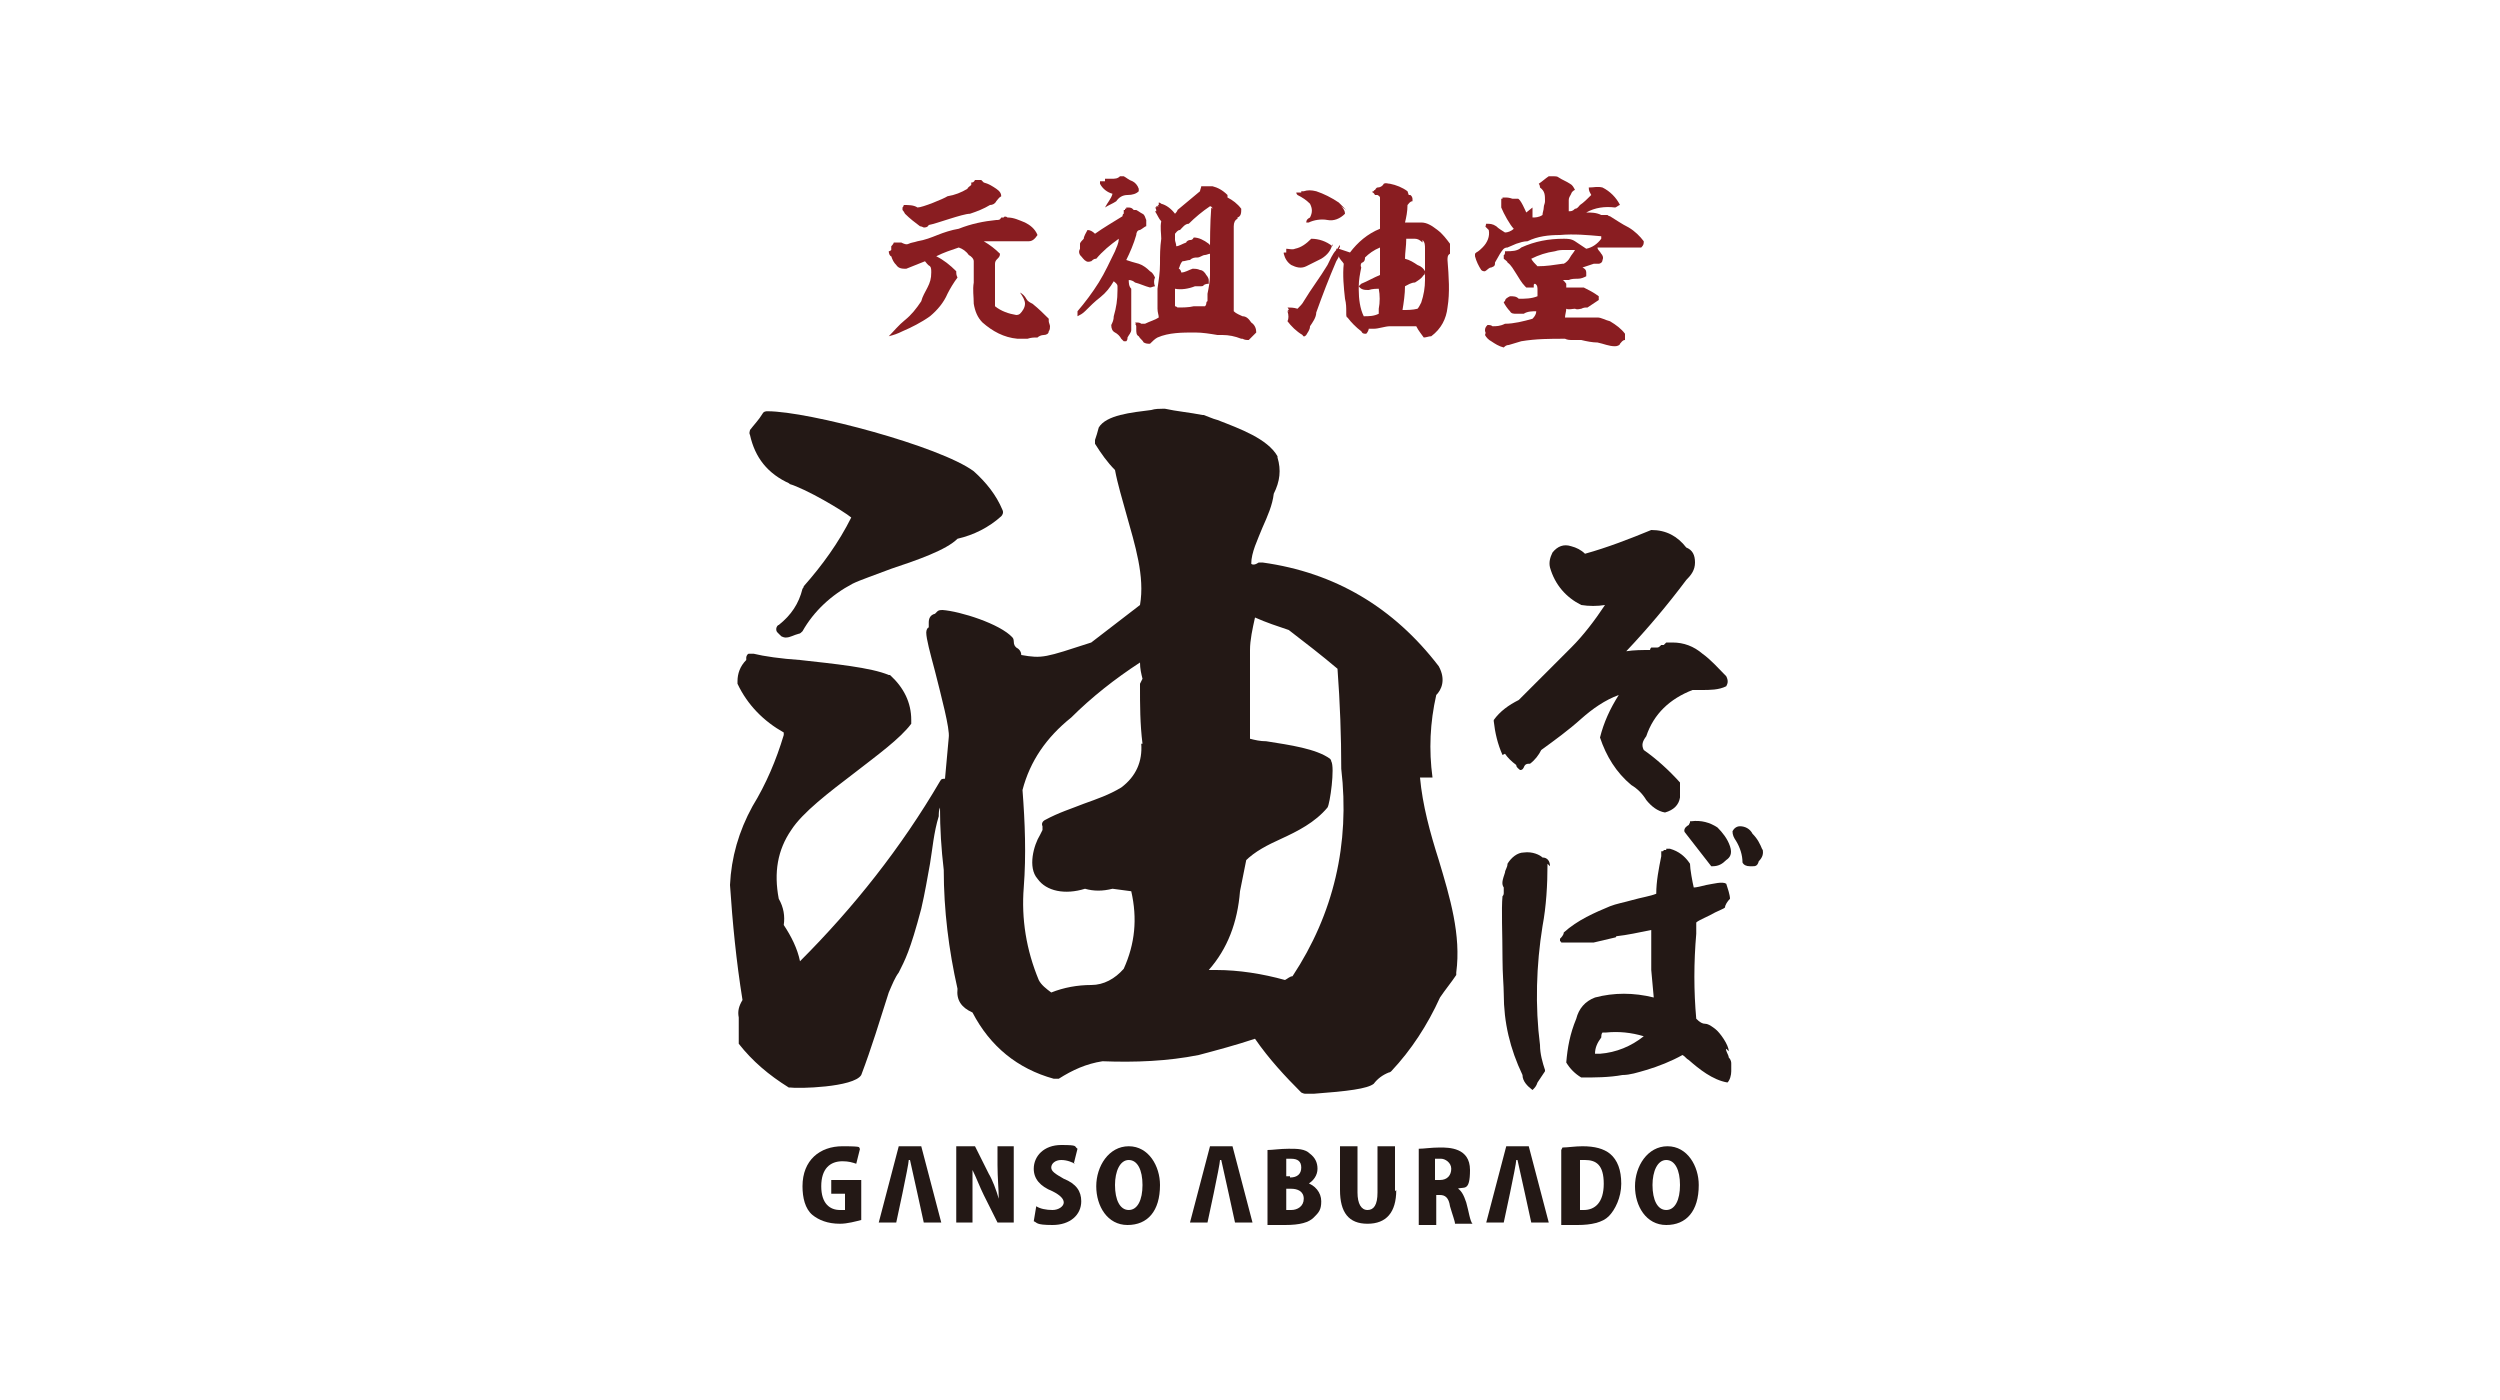
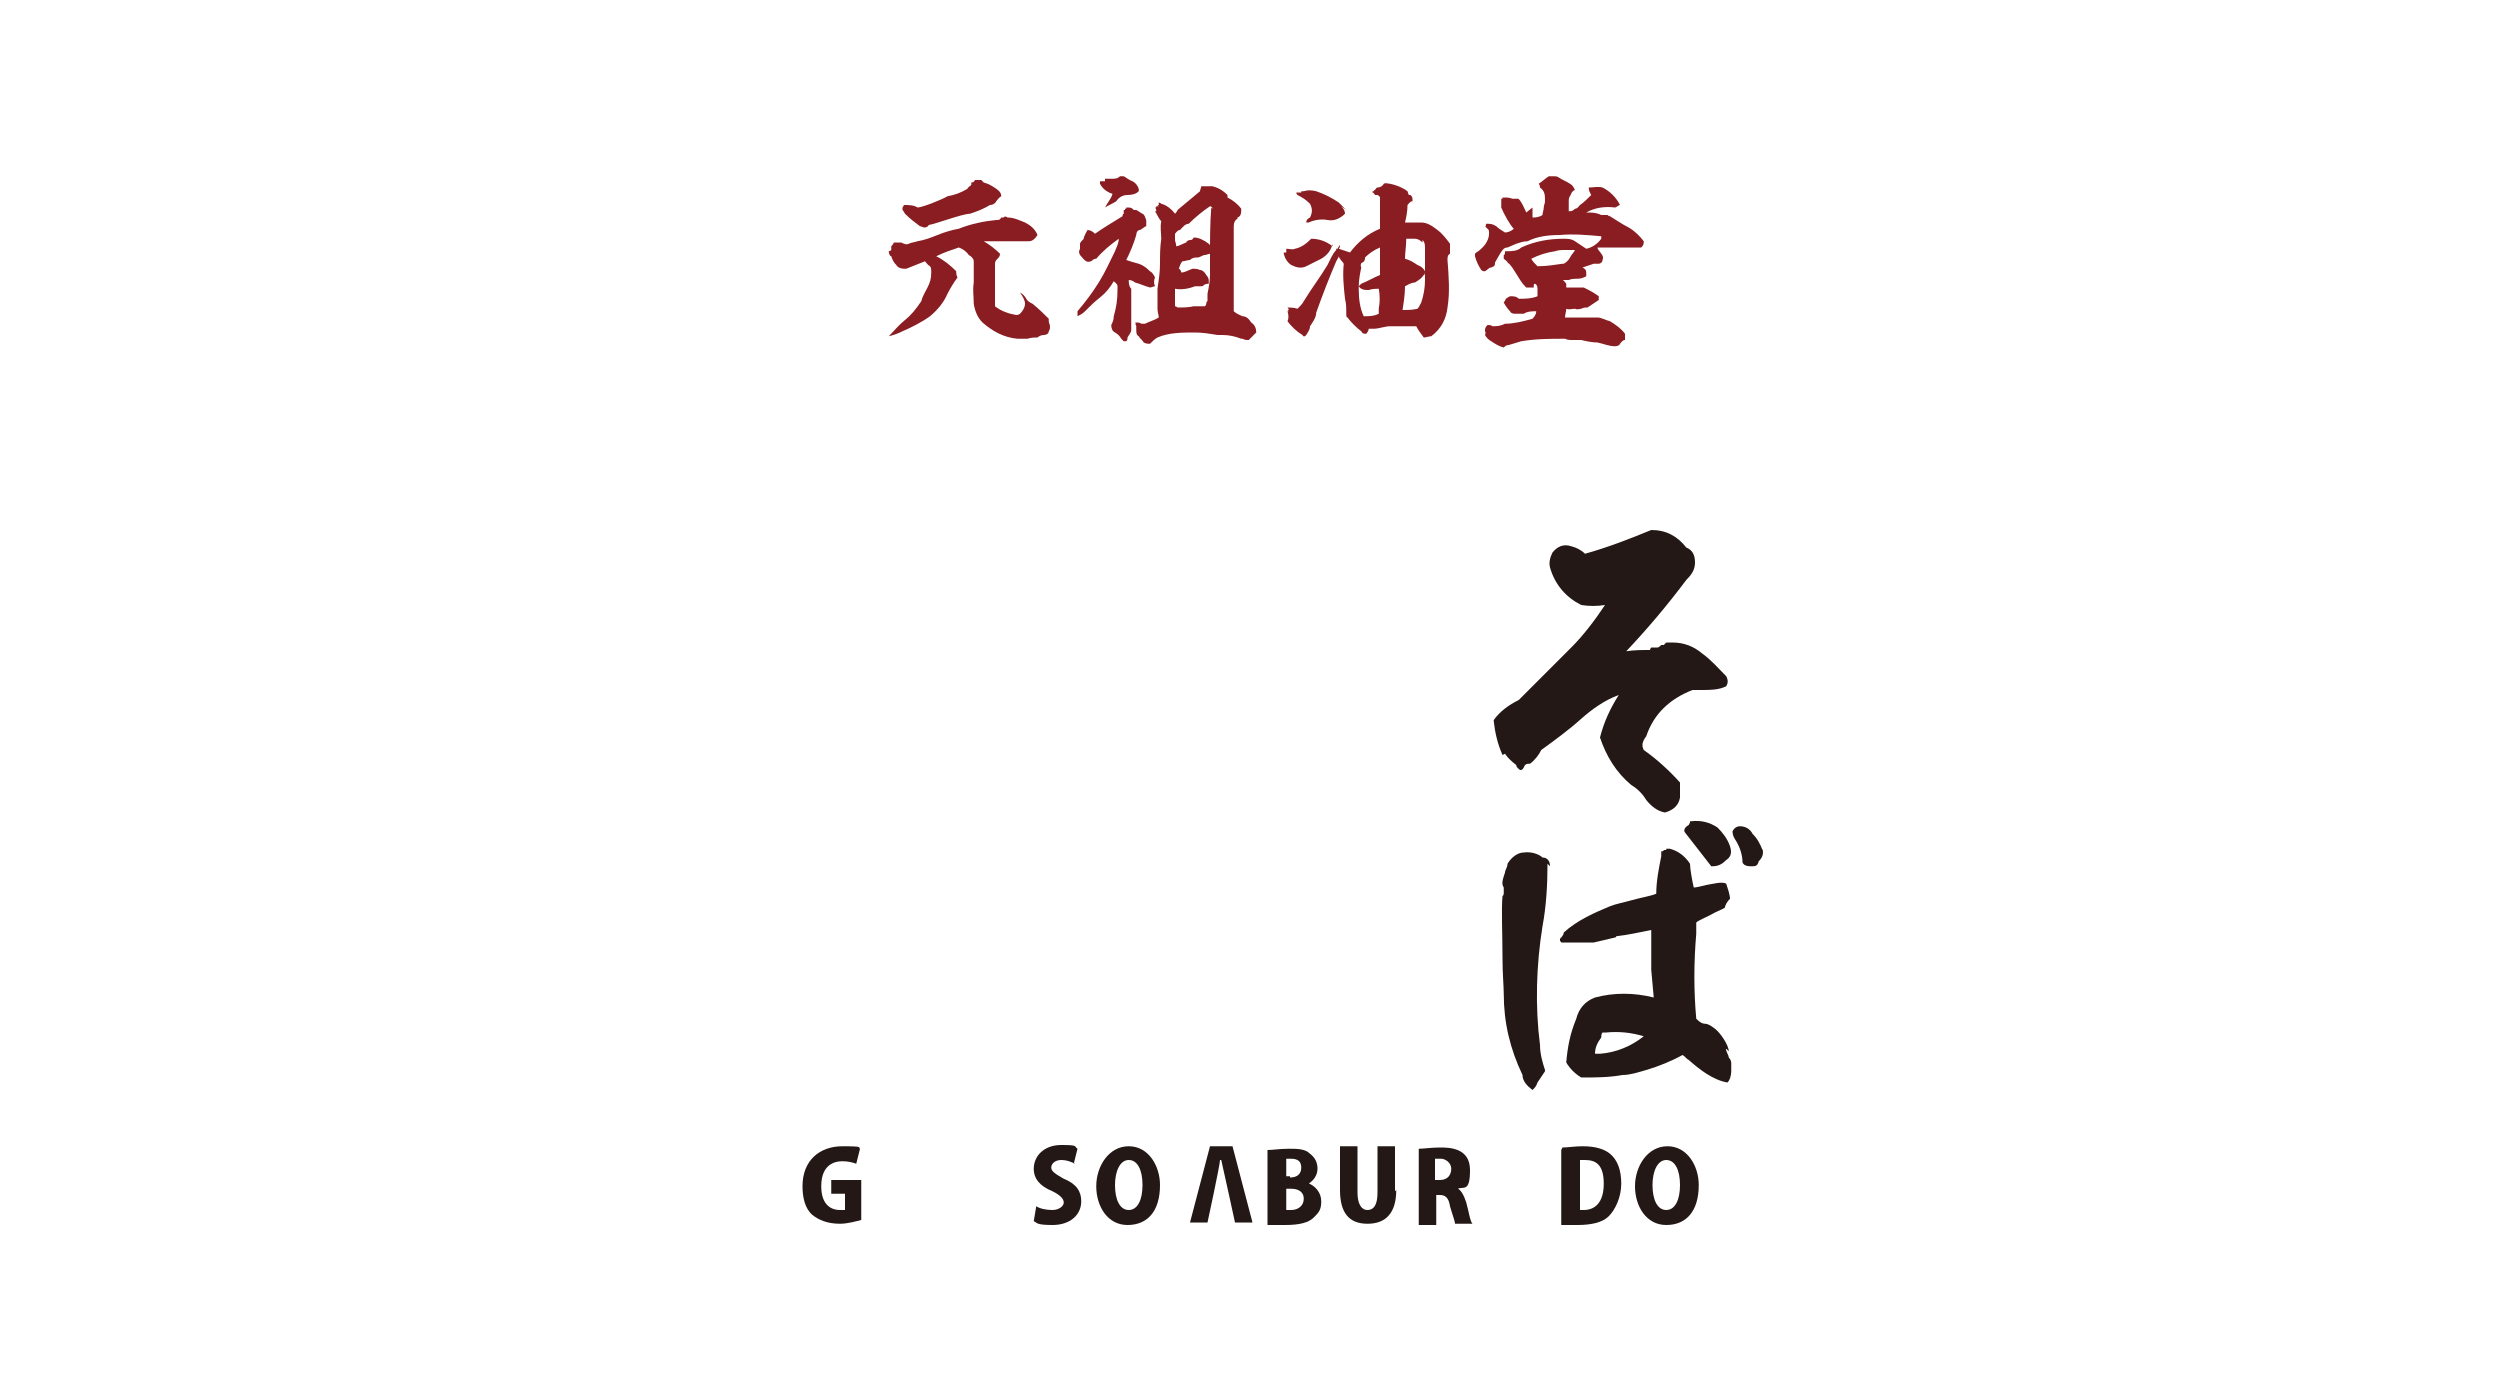
<svg xmlns="http://www.w3.org/2000/svg" id="Layer_1" version="1.1" viewBox="0 0 200 112">
  <defs>
    <style>
      .st0 {
        fill: #231815;
      }

      .st1 {
        fill: #891d21;
      }
    </style>
  </defs>
  <path class="st0" d="M97.6,92.8h0c0,.4-1,5-1,5h-1.4l1.6-6.1h1.8l1.6,6.1h-1.4s-1-4.6-1.1-5Z" />
-   <path class="st0" d="M121.3,92.8h0c0,.4-1,5-1,5h-1.4l1.6-6.1h1.8l1.6,6.1h-1.4s-1-4.6-1.1-5" />
  <path class="st0" d="M104.5,94.6c.7.2,1.2.8,1.2,1.5s-.2.9-.6,1.3c-.4.4-1.1.6-2.3.6s-1.1,0-1.4,0v-6c.4,0,1-.1,1.7-.1s1.3,0,1.7.4c.4.3.6.7.6,1.2s-.3,1-.9,1.3h0s0,0,0,0ZM103.2,94.2c.6,0,.9-.3.9-.8s-.3-.7-.8-.7-.4,0-.4,0v1.4h.3ZM102.9,96.8c.1,0,.2,0,.4,0,.5,0,1-.3,1-.9s-.5-.8-1-.8h-.4v1.7Z" />
  <path class="st0" d="M111.7,95.2c0,1.8-.8,2.7-2.3,2.7s-2.2-.9-2.2-2.7v-3.5h1.4v3.7c0,.9.3,1.4.8,1.4s.8-.4.8-1.4v-3.7h1.4v3.6h0Z" />
  <path class="st0" d="M116.5,95c.4.2.6.6.8,1.2.2.7.3,1.5.5,1.7h-1.4c0-.2-.2-.7-.4-1.4-.1-.7-.4-.9-.8-.9h-.3v2.4h-1.4v-6.1c.4,0,1-.1,1.7-.1s2.4,0,2.4,1.8-.5,1.3-1,1.5h0ZM115.2,94.4c.6,0,.9-.4.9-.9s-.5-.8-.8-.8-.4,0-.5,0v1.7h.4Z" />
  <path class="st0" d="M125,91.8c.4,0,1-.1,1.6-.1,1,0,1.7.2,2.2.6.6.5.9,1.3.9,2.4s-.5,2.1-1,2.6c-.5.5-1.4.7-2.5.7s-1.1,0-1.3,0v-6h0ZM126.4,96.8c0,0,.2,0,.3,0,.9,0,1.6-.6,1.6-2.1s-.6-1.9-1.5-1.9-.3,0-.4,0v4Z" />
  <path class="st0" d="M135.9,94.8c0,2.1-1,3.2-2.6,3.2s-2.5-1.5-2.5-3.1,1-3.2,2.6-3.2,2.5,1.6,2.5,3.1ZM132.2,94.8c0,1.2.4,2,1.1,2s1.1-.8,1.1-2-.4-2-1.1-2-1.1.9-1.1,2Z" />
  <path class="st0" d="M68.9,97.6c-.4.1-1.1.3-1.7.3-1,0-1.7-.3-2.2-.7-.6-.5-.8-1.4-.8-2.3,0-2.1,1.4-3.2,3.2-3.2s1.2.1,1.4.2l-.3,1.2c-.3-.1-.6-.2-1.1-.2-1,0-1.7.6-1.7,2s.7,1.9,1.5,1.9.4,0,.4,0v-1.3h-1.1v-1.1h2.4v3.3h0Z" />
-   <path class="st0" d="M81.2,97.8h-1.4l-1.1-2.2c-.3-.6-.6-1.4-.9-2h0c0,.7,0,1.7,0,2.7v1.5h-1.3v-6.1h1.5l1.1,2.2c.3.5.6,1.3.8,2h0c0-.7-.1-1.7-.1-2.7v-1.5h1.3v6.1Z" />
  <path class="st0" d="M86,93.1c-.2-.1-.6-.3-1.1-.3s-.8.3-.8.6.3.5,1,.9c1,.4,1.4,1,1.4,1.8,0,1.1-.9,1.9-2.3,1.9s-1.2-.2-1.5-.3l.2-1.2c.3.2.8.3,1.3.3s.9-.3.9-.6-.3-.6-.9-.9c-1-.4-1.5-1-1.5-1.8,0-1,.8-1.9,2.2-1.9s1,.1,1.3.3l-.3,1.2h0Z" />
  <path class="st0" d="M92.8,94.8c0,2.1-1,3.2-2.6,3.2s-2.5-1.5-2.5-3.1,1-3.2,2.6-3.2,2.5,1.6,2.5,3.1ZM89.2,94.8c0,1.2.4,2,1.1,2s1.1-.8,1.1-2-.4-2-1.1-2-1.1.9-1.1,2Z" />
-   <path class="st0" d="M72.7,92.8h0c0,.4-1,5-1,5h-1.4l1.6-6.1h1.8l1.6,6.1h-1.4s-1-4.6-1.1-5" />
  <path class="st1" d="M83.9,25.7c0,.1.1.3.1.4,0,.1,0,.3-.1.4,0,.2-.2.3-.4.3-.2,0-.4.1-.5.2-.3,0-.5,0-.8.1-.3,0-.5,0-.8,0-1.1-.1-2-.6-2.8-1.3-.4-.4-.6-.9-.7-1.5,0-.6-.1-1.1,0-1.7,0-.6,0-1.1,0-1.7,0-.2-.2-.4-.4-.5-.2-.3-.5-.5-.8-.6-.6.2-1.2.4-1.8.7.6.3,1.1.7,1.6,1.2,0,.2,0,.3.1.5-.3.4-.6.9-.8,1.3-.3.7-.8,1.3-1.4,1.8-.7.5-1.5.9-2.2,1.2-.4.2-.7.3-1.1.4.4-.4.8-.9,1.3-1.3.5-.4.9-.9,1.3-1.5.1-.4.3-.7.5-1.1.2-.4.3-.7.3-1.2,0-.2,0-.4-.1-.5-.2-.1-.3-.3-.4-.4,0,0,0,0,0,0-.5.2-1,.4-1.5.6-.3,0-.6,0-.8-.3-.2-.2-.3-.4-.4-.7-.1,0-.2-.2-.2-.4,0,0,.1,0,.2-.1,0-.1,0-.2,0-.3,0,0,.2-.2.2-.3,0,0,.1,0,.2,0,0,0,.1,0,.2,0,0,0,.1,0,.2,0,.2.1.4.2.6.1s.4-.1.7-.2c.6-.1,1.1-.3,1.6-.5.5-.2,1.1-.4,1.7-.5,1-.4,2-.6,3-.7.2,0,.3,0,.4-.2,0,0,0,0,0,0,0,0,0,0,0,0h0s0,0,.1,0c0,0,0,0,0,0,0,0,0,0,.1,0,0-.1.2-.1.3,0,.5,0,.9.2,1.4.4.4.2.8.5,1,1-.2.3-.4.5-.7.5,0,0-.1,0-.2,0,0,0-.2,0-.2,0-1,0-2,0-3,0,0,0-.1,0-.2,0,.5.3.9.6,1.3,1,0,.2-.1.3-.2.4-.1.1-.2.2-.2.4,0,.6,0,1.1,0,1.7,0,.6,0,1.1,0,1.7.5.4,1.1.6,1.7.7,0,0,.2,0,.3-.1.2-.2.4-.5.4-.8,0-.3-.2-.6-.4-.9.2.1.4.3.5.5.1.2.3.3.5.4.5.4.9.8,1.3,1.2M78.7,14.6c.4.1.7.3,1,.5.3.2.4.4.4.6-.2.1-.3.3-.4.4-.1.2-.3.3-.5.3-.5.3-1,.5-1.6.7-.6,0-2.7.8-3.3.9-.1.2-.3.2-.4.2,0,0-.2-.1-.3-.1-.4-.3-.8-.6-1.2-1,0,0-.1-.2-.2-.3,0,0,0,0,0,0,0,0,0-.2,0-.2,0,0,.1-.1.1-.2.4,0,.8,0,1.1.2.4,0,2.1-.7,2.4-.9.6-.1,1.1-.3,1.6-.6,0-.1.2-.2.3-.3,0,0,0-.1,0-.2.1,0,.2,0,.3-.2.2,0,.3,0,.5,0" />
  <path class="st1" d="M90.7,16.8c0,0,.2,0,.2,0,.2.1.3.2.5.3.2.1.2.3.3.5,0,.2,0,.3,0,.5-.1,0-.3.2-.5.3-.2,0-.3.2-.3.4-.2.7-.5,1.4-.8,2,.3.1.6.2,1,.3.3.1.6.3.9.6.2.1.3.3.4.5-.1.2-.1.5,0,.7-.1,0-.3.1-.4.1-.4-.1-.8-.3-1.2-.4-.1-.1-.3-.2-.5-.2,0,.2,0,.5.2.7,0,.1,0,.3,0,.4,0,.1,0,.3,0,.4,0,0,0,.2,0,.2,0,.8,0,1.6,0,2.3,0,.2-.2.4-.3.6,0,.1,0,.2-.1.3,0,0-.2,0-.2,0,0,0-.1-.1-.2-.2-.1-.2-.3-.4-.5-.5-.2-.1-.3-.3-.3-.6.1-.2.2-.4.2-.7.2-.7.3-1.3.3-2.1,0-.1,0-.2,0-.3,0-.2-.2-.3-.3-.4-.3.5-.6.9-1.1,1.3-.4.3-.8.7-1.2,1.1-.2.2-.4.3-.6.4,0,0,0-.1,0-.2,0,0,0-.1,0-.2.6-.7,1.2-1.5,1.7-2.3.5-.8.9-1.7,1.3-2.5.1-.3.3-.6.3-1-.7.5-1.3,1-1.8,1.6-.1,0-.2,0-.4.2-.1,0-.2.1-.4,0-.2-.1-.3-.3-.5-.5-.1-.2-.1-.3,0-.5,0-.1,0-.3,0-.4,0-.1.2-.3.3-.4,0-.2.2-.5.3-.7.2,0,.4.1.6.3.7-.5,1.4-.9,2.2-1.4,0,0,0-.2.1-.2,0,0,0-.2,0-.3,0,0,0,0,.1,0,0,0,0,0,0-.1,0,0,0,0,0,0h0s0,0,.1,0c0,0,0,0,0-.1,0,0,.1,0,.2,0,0,0,0,0,0,0,0,0,.2,0,.3.1,0,0,0,0,0,0M91.1,14.9c0,.1,0,.3,0,.4-.2.2-.5.3-.9.3-.4,0-.7.2-.9.5-.3.2-.6.3-.9.5h0c.2-.4.5-.7.6-1.1-.4-.1-.8-.4-1-.8h0c0,0,0-.1,0-.2,0,0,.1,0,.2,0,0,0,.1,0,.2,0,0,0,0-.1,0-.2.1,0,.2,0,.3,0,0,0,.2,0,.2,0,.3,0,.5,0,.7-.2.1,0,.2,0,.3,0,.2.1.4.3.7.4.2.1.4.3.5.6M98.2,15.8c.4.2.8.5,1.1.9,0,.3,0,.6-.3.7,0,0,0,.1,0,.1-.2.1-.3.3-.3.6,0,2.3,0,4.5,0,6.8.2.2.5.3.7.4.3,0,.5.2.7.5.3.2.4.5.4.8-.2.2-.4.4-.6.6-.2,0-.3,0-.5-.1,0,0,0,0-.1,0-.5-.2-1-.3-1.5-.3-.1,0-.3,0-.4,0-.6-.1-1.2-.2-1.8-.2-1,0-2.1,0-3,.4-.2.1-.4.3-.6.5-.2,0-.3,0-.5-.1-.1-.2-.3-.3-.4-.5-.2-.1-.2-.3-.2-.6,0,0,0-.2,0-.2,0,0,0,0,0,0,0,0,0-.1-.1-.2,0,0,0,0,.1,0,0,0,0,0,0,0,0,0,0,0,0,0,0,0,0,0,0,0h0s0,0-.1-.1c0,0,0,0,0,0,0,0,0,0,0,0,0,0,.2,0,.2,0,0,0,.2,0,.3.1,0,0,.2,0,.3,0,.4-.2.8-.3,1.1-.5,0-.2-.1-.4-.1-.7,0-.3,0-.6,0-.9,0-.2,0-.5,0-.7.1-.7.2-1.3.2-2,0-.7,0-1.3.1-2,0-.4-.1-.9,0-1.4-.2-.2-.3-.5-.5-.8,0,0,0,0,.1,0,0-.1,0-.2-.1-.3,0,0,0,0,.1,0,0,0,0,0,0-.1,0,0,.1,0,.2,0,0,0,0,0-.1-.1,0,0,0,0,.1,0,0,0,0,0,0-.2,0,0,.1,0,.2.1h0c.4.1.8.4,1.1.8,0,0,.2-.2.2-.3.6-.5,1.2-1,1.8-1.5,0-.1.1-.3.1-.4.3,0,.6,0,.9,0,.4.1.8.3,1.2.7M97,16.7c0-.1-.1-.2-.2-.2-.6.4-1.2.9-1.7,1.4-.3,0-.5.3-.7.5-.2,0-.3.2-.4.3,0,.2,0,.3,0,.5,0,.1.1.3.1.5.2,0,.5-.2.8-.3,0-.1.2-.2.3-.2.1,0,.2,0,.3-.2.4,0,.8.2,1.2.5h0c.1.1.2.2.1.4,0,.1,0,.3,0,.4-.1,0-.3.1-.4.1-.2,0-.4.2-.6.2-.2,0-.4,0-.6.2-.2,0-.4.1-.6.1-.2.2-.2.4-.3.6.1,0,.2.2.2.3.3,0,.6-.2.9-.3.2,0,.4,0,.6.1.2,0,.4.2.5.4.1.1.2.3.2.4,0,.1,0,.2,0,.3-.1,0-.2,0-.4.1,0,0,0,.1-.2.1-.2,0-.4,0-.5,0-.5.2-1.1.3-1.6.2,0,.5,0,1,0,1.4,0,0,.1,0,.2.1.4,0,.9,0,1.3-.1.1,0,.3,0,.5,0,.2,0,.3,0,.4,0,0,0,.1-.1.1-.2,0,0,0-.2.1-.2,0-.2,0-.4,0-.6.1-.5.2-1,.2-1.5,0-.5,0-1,0-1.5,0-1.3,0-2.6.1-3.9" />
  <path class="st1" d="M106.6,19.5c-.1.5-.4.9-.9,1.2-.4.2-.8.4-1.2.6-.4.2-.8.1-1.2-.1-.3-.2-.5-.5-.6-.9,0,0,0,0,0,0,0,0,0-.1,0-.1,0,0,.1,0,.2,0,0,0,0-.2,0-.3,0,0,0,0,0,0,.2,0,.5.1.7,0,.5-.1.9-.4,1.3-.8.6,0,1.2.2,1.7.6M112.7,15.6s0,0,.1,0h0c.1,0,.2.2.2.3,0,0,0,.1,0,.2-.2,0-.3.2-.4.3,0,.5-.1,1-.2,1.4h.6c.2,0,.5,0,.7,0,.5,0,.9.3,1.3.6.4.3.7.7,1,1.1,0,.3,0,.5,0,.8-.2.1-.2.3-.2.5.1,1.3.2,2.6,0,3.8-.1.9-.5,1.7-1.3,2.3-.2,0-.4.1-.6.1-.2-.3-.4-.5-.6-.9-.7,0-1.4,0-2.1,0-.4,0-.9.2-1.3.2-.1,0-.3,0-.4,0,0,.1-.1.3-.2.4-.2,0-.3,0-.4-.2-.4-.3-.8-.7-1.1-1.1-.1,0-.1-.2-.1-.3,0,0,0,0,0,0h0s0,0,0-.1c0,0,0,0,0,0h0c0-.4,0-.7-.1-1.1-.1-.9-.2-1.9-.1-2.8-.1-.2-.3-.3-.4-.6,0,.1-.1.2-.2.4-.6,1.4-1.1,2.7-1.6,4.1,0,.4-.3.8-.5,1.1,0,.3-.2.5-.3.7-.1.1-.2.2-.3,0-.5-.3-.9-.7-1.2-1.1.1-.2.1-.5,0-.8,0,0,0,0,.1,0,0,0,0,0-.1-.1,0,0,0,0,.1,0,0,0,0,0,0,0,0,0,0-.1-.1-.2,0,0,0,0,0,0,.2,0,.5,0,.8.1.2-.2.4-.4.5-.6.6-1,1.3-1.9,1.9-2.9.2-.4.4-.9.7-1.2,0,0,0,0,0-.1h0s0,0,.1,0c0,0,.1-.2.2-.3,0,.1,0,.2-.1.3.3.1.6.2.9.3.6-.8,1.4-1.5,2.4-1.9,0-.3,0-.7,0-1,0-.5,0-1,0-1.5,0,0,0-.1-.2-.2,0,0-.2,0-.2,0,0,0-.1-.2-.2-.2,0,0,0,0,0-.1,0,0,0,0,.1,0h0c0,0,0-.1.1-.1,0,0,.1-.2.2-.2.2,0,.4-.1.5-.3.2-.1.3,0,.5,0,.5.1,1,.3,1.4.6M107.3,16.5c.2.2.3.4.3.6-.4.4-.9.6-1.4.5s-1.1,0-1.5.2c0,0-.1,0-.2,0,0-.2.1-.3.3-.4.2-.4.2-.7,0-1.1-.3-.3-.6-.5-1-.7,0,0-.1-.1-.1-.2,0,0,.1,0,.2,0,0,0,0,0,0,0,0,0,.1,0,.2,0,0,0,0,0,0-.1,0,0,.1,0,.2,0,0,0,0,0,0,0,.3-.1.6-.1,1,0,.6.2,1.2.5,1.8.9l.6.6h0ZM110.4,23.1c-.3,0-.6,0-.9.1-.3,0-.6,0-.8-.3v.3c0,.7.1,1.5.4,2.1.4,0,.8,0,1.2-.2,0-.1,0-.3,0-.4.1-.5.1-1.1,0-1.6M110.4,21.9c0-.7,0-1.4,0-2.1-.5.2-.9.5-1.2.8,0,.1,0,.3-.2.4-.1,0-.2.2-.1.4-.1.5-.2,1-.2,1.5h0c0,0,.1-.1.2-.2.5-.2,1-.5,1.5-.7M113.8,19.4c-.2-.2-.4-.3-.6-.3-.2,0-.5,0-.7,0,0,.6-.1,1.1-.1,1.6.4.1.7.3,1,.5.3.1.5.3.6.5,0,.1,0,.3-.1.3-.2.3-.4.4-.7.6-.3,0-.6.2-.8.3,0,.6-.1,1.3-.2,1.9.4,0,.8,0,1.2-.1.1-.1.2-.3.3-.5.2-.6.3-1.2.3-1.8,0-.6,0-1.2,0-1.8,0-.2,0-.5,0-.7,0-.3,0-.5-.2-.7" />
  <path class="st1" d="M122.6,16.6c0,.2,0,.4,0,.5,0,.1,0,.2,0,.3.2,0,.5,0,.8-.2,0-.2.1-.4.1-.6,0-.2.1-.3.1-.5h0c0-.5,0-.8-.4-1.1,0,0,0-.2-.1-.3.3-.2.5-.4.8-.6.1,0,.3,0,.4,0,.1,0,.3,0,.4.1.3.2.6.3.9.5.2.1.3.3.4.5-.1,0-.3.2-.3.3-.1.2-.2.3-.2.5,0,.2,0,.4,0,.6v.3c.2,0,.3,0,.5-.2.2,0,.3-.2.4-.3.3-.2.6-.5.9-.8-.1-.2-.2-.3-.2-.6,0,0,0,0,0,0,.4,0,.7-.1,1.1,0,.6.3,1.1.8,1.4,1.4-.1,0-.3.2-.4.2-.8-.1-1.6,0-2.3.4.4,0,.8,0,1.2.2,0,0,0,0,0,0h0s0,0,.1,0c0,0,0,0,0,0,.1,0,.2,0,.4,0,0,0,.1.1.2.1.5.3.9.6,1.5.9.5.3.9.7,1.2,1.1,0,.2,0,.3-.2.5-.2,0-.4,0-.6,0,0,0-.1,0-.2,0,0,0-.2,0-.2,0-.7,0-1.5,0-2.2,0,0,0-.2,0-.3,0,0,.2.2.3.3.5.1.1.2.3.1.5h0c0,.2-.2.3-.3.3,0,0-.2,0-.2,0,0,0-.1,0-.2,0-.3.1-.6.2-.9.3.2.1.3.2.3.4,0,.1,0,.2,0,.3-.2.1-.4.2-.7.2-.2,0-.5,0-.7.1-.1,0-.3,0-.5,0,.1,0,.2.2.3.3,0,.1,0,.2,0,.3,0,0,.2,0,.2,0,.2,0,.4,0,.6,0,0,0,0,0,0,0,.2,0,.4,0,.6,0,.4.2.8.4,1.2.7,0,0,0,.2,0,.3-.3.2-.6.4-.9.6-.2,0-.3,0-.5.1-.1,0-.3.1-.5,0-.2,0-.5.1-.7,0h0c0,.2-.1.5-.1.7.8,0,1.7,0,2.5,0h0c0,0,0,0,0,0h0c0,0,0,0,.1,0h0c.3,0,.6.2,1,.3.5.3.9.6,1.2,1,0,.2,0,.3,0,.5-.2,0-.3.2-.4.3,0,.1-.2.2-.4.2-.5,0-.9-.2-1.4-.3-.4,0-.9-.1-1.3-.2-.2,0-.4,0-.7,0-.2,0-.4,0-.6-.1-1.2,0-2.3,0-3.5.2-.3.1-.7.2-1,.3-.2,0-.3.1-.4.2-.4-.1-.7-.3-1-.5-.2-.1-.4-.3-.5-.5,0,0,.1-.2,0-.3,0-.2,0-.3.2-.5h0s0,0,.1,0c0,0,.2,0,.3.1.3,0,.6,0,1-.2.7,0,1.5-.2,2.2-.4.2-.2.3-.4.3-.6-.3,0-.7,0-1,.2-.2,0-.4,0-.6,0-.2,0-.4,0-.5-.2h0c-.2-.2-.4-.5-.5-.7,0,0,0-.1.1-.1h0,0c0-.1,0,0,0,0,0-.2.2-.3.4-.4.3,0,.5,0,.7.2.5,0,1,0,1.5-.2,0-.2,0-.4,0-.5,0-.2,0-.4-.2-.5,0,0-.1,0-.1.1s0,.1,0,.2c0,0-.2,0-.2,0,0,0-.1,0-.2,0,0,0-.1,0-.2,0,0,0,0,0-.1-.1-.3-.3-.5-.7-.7-1-.2-.3-.4-.7-.7-.9,0-.1-.2-.2-.3-.3,0-.1,0-.2,0-.3,0,0,.1,0,.1-.2,0,0,0,0,0-.1,0,0,0,0,.1,0,.4,0,.9,0,1.2-.3,1.1-.5,2.2-.7,3.4-.7.3,0,.6,0,.9.2.3.2.6.4.9.6.5-.1.9-.4,1.2-.8,0,0,0-.1,0-.2-1.1-.1-2.2-.2-3.3-.1-.9,0-1.8.1-2.6.5-.3,0-.6.1-.9.2-.2.1-.5.2-.7.3-.3,0-.4.2-.6.5-.1.2-.3.5-.4.7,0,.2,0,.3-.3.4-.2,0-.3.2-.5.3-.1,0-.2,0-.3-.1-.2-.3-.4-.7-.5-1.1v-.2s0,0,.1-.1c.2-.1.4-.3.5-.4.4-.4.6-.9.5-1.4-.1-.1-.2-.2-.3-.3,0,0,0,0,.1,0,0,0-.1,0,0-.2.3,0,.5,0,.8.2.2.2.4.3.7.5.2,0,.5-.1.7-.3-.3-.3-.8-1.2-1-1.7v-.2h0c0-.2,0-.3,0-.5h.1s0,0,0-.1h.1c.3,0,.4,0,.7.1.1,0,.2,0,.4,0,.2-.1.7,1.1.7,1.1M125.1,21.1c.2-.1.4-.3.5-.5.1-.2.3-.4.4-.6-.3,0-.5,0-.8,0-.3,0-.5,0-.8.1-.7.1-1.3.3-1.9.6.1.2.3.4.5.6.7,0,1.3-.1,2-.2Z" />
  <path class="st0" d="M120.4,60.3c.2.3.5.6.9.9,0,.2.2.3.3.4.1,0,.2,0,.3-.2.1-.3.3-.3.4-.3,0,0,0,0,.1,0,.4-.3.7-.7.9-1.1,1.1-.8,2.2-1.6,3.2-2.5.9-.8,1.9-1.5,3-1.9-.7,1.1-1.2,2.2-1.5,3.4,0,0,0,0,0,0,.5,1.5,1.3,2.8,2.5,3.8.5.3.9.7,1.2,1.2.4.5.9.9,1.5,1,0,0,0,0,0,0s0,0,0,0c.7-.2,1.1-.6,1.2-1.2,0,0,0,0,0,0v-1.1s0,0,0-.1c-.9-1-1.9-1.9-2.9-2.6-.2-.4-.1-.7.2-1.1,0,0,0,0,0,0,.6-1.8,1.9-3,3.7-3.7.2,0,.5,0,.7,0,.7,0,1.4,0,2-.3,0,0,0,0,0,0,.1-.2.2-.4,0-.8,0,0,0,0,0,0-.6-.6-1.2-1.3-1.9-1.8-.7-.6-1.5-.9-2.4-.9-.2,0-.3,0-.5,0,0,0-.1.1-.2.2,0,0-.1,0-.2,0,0,0,0,0,0,0-.1.1-.2.2-.3.2-.2,0-.4,0-.5,0,0,0-.1.1-.1.2-.6,0-1.3,0-1.9.1,1.7-1.8,3.3-3.7,4.8-5.7.4-.4.7-.8.7-1.4,0-.6-.2-1-.7-1.2-.7-.9-1.6-1.4-2.8-1.4s0,0,0,0c-1.7.7-3.5,1.4-5.3,1.9-.3-.3-.7-.5-1.1-.6-.6-.2-1.1,0-1.5.5,0,0,0,0,0,0-.2.4-.3.8-.2,1.2.4,1.4,1.3,2.4,2.5,3,0,0,0,0,0,0,.6.1,1.3.1,1.9,0-.8,1.2-1.7,2.4-2.7,3.4l-4.2,4.2c-.8.4-1.5.9-2,1.6,0,0,0,0,0,.1.1.9.3,1.8.7,2.7,0,0,0,0,0,0" />
  <path class="st0" d="M135.1,66c-.4.2-.4.5-.3.6,0,0,0,0,0,0,.7.9,1.4,1.8,2.1,2.7,0,0,0,0,.1,0h0c.5,0,.8-.2,1.1-.5.3-.2.5-.5.3-1.1-.2-.6-.6-1.1-1-1.5,0,0,0,0,0,0-.6-.4-1.3-.6-2.1-.5,0,0,0,0-.1,0,0,0,0,0,0,.1,0,0,0,0,0,0,0,0,0,0,0,0,0,0,0,0,0,0" />
  <path class="st0" d="M138.3,84.1s0,0,0,0c0-.5-.7-1.5-1.1-1.8-.4-.3-.6-.4-.8-.4-.2,0-.4-.1-.7-.4-.2-2.2-.2-4.5,0-6.8,0-.1,0-.3,0-.3,0-.2,0-.3,0-.6.2-.2,1-.5,1.5-.8.4-.2.7-.3.8-.4,0,0,0,0,0,0,0-.2.2-.5.4-.7,0,0,0,0,0,0,0-.3-.2-.9-.3-1.2,0,0,0,0,0,0-.3-.2-1,0-1.6.1-.4.1-.8.2-1,.2-.1-.4-.3-1.5-.3-1.9,0,0,0,0,0,0-.4-.6-.9-1-1.6-1.2-.1,0-.2,0-.3,0,0,0,0,0,0,.1h0s0,0,0,0h-.2c0,.1-.1.1-.1.1,0,0-.1,0-.1,0,0,0,0,.1,0,.2v.2c-.2,1-.4,2-.4,3-.5.2-1.2.3-1.9.5-.7.2-1.3.3-1.8.5-1.2.5-2.6,1.1-3.7,2.1,0,0,0,0,0,0,0,.2-.2.4-.3.5,0,0,0,0,0,.1,0,0,0,0,0,.1,0,0,.1,0,.1.1,0,0,0,0,.1,0,.4,0,1.2,0,1.8,0,.3,0,.6,0,.7,0,0,0,0,0,0,0l1.7-.4c0,0,.1,0,.1-.1h0s0,0,0,0c.9-.1,1.8-.3,2.8-.5v3.2l.2,2.2c-1.6-.4-3.2-.4-4.7,0-.8.3-1.3.9-1.5,1.7-.5,1.2-.7,2.3-.8,3.5,0,0,0,0,0,0,.3.5.7.9,1.2,1.2,0,0,0,0,0,0,1.1,0,2.2,0,3.3-.2.6,0,1.2-.2,1.9-.4,1-.3,2-.7,2.9-1.2.2.1.3.3.5.4.8.7,1.9,1.6,3.1,1.8,0,0,0,0,0,0,0,0,0,0,0,0,.2-.2.3-.6.3-.9,0-.2,0-.4,0-.6,0,0,0,0,0,0,0-.1,0-.3-.2-.5,0-.2-.3-.6-.2-.7M131.5,82.9h0c-1,.8-2.2,1.3-3.5,1.4-.2,0-.3,0-.4,0,0-.5.2-.9.5-1.3,0,0,0,0,0,0,0-.1,0-.3.1-.4h.3c1-.1,2,0,3,.3" />
  <path class="st0" d="M141,68s0,0,0,0c-.2-.5-.4-.9-.8-1.3-.2-.4-.6-.6-1-.6,0,0,0,0,0,0-.3,0-.5.2-.6.4,0,0,0,0,0,0,0,.3.1.5.3.8.3.5.5,1.1.5,1.7,0,0,0,0,0,0,.1.2.3.3.6.3,0,0,.1,0,.2,0,.2,0,.4,0,.5-.4.3-.3.4-.6.3-1" />
  <path class="st0" d="M124,69.3c0-.4-.2-.7-.6-.7-.2-.2-.8-.5-1.5-.4-.5,0-1,.4-1.3.9,0,0,0,0,0,0,0,.3-.2.5-.2.7-.2.6-.3.9-.1,1.2,0,.1,0,.2,0,.3,0,0,0,0,0,0,0,0,0,.1,0,.1,0,0,0,0,0,0,0,.1,0,.2-.1.3,0,0,0,0,0,0-.1,1,0,3.1,0,5,0,1.2.1,2.2.1,2.8,0,2.3.5,4.4,1.5,6.5,0,.5.4.9.8,1.2,0,0,0,0,0,0s0,0,0,0c.2-.2.3-.3.4-.6.2-.3.4-.6.6-.9,0,0,0,0,0-.1-.2-.6-.4-1.3-.4-2-.4-3.1-.3-6.4.2-9.5.3-1.6.4-3.3.4-5" />
-   <path class="st0" d="M63.1,38.7s0,0,0,0c1.4.4,4.4,2.2,5,2.7-1,2-2.3,3.8-3.8,5.5,0,0,0,.1-.1.2-.3,1.2-.9,2.1-1.9,2.9-.1,0-.2.2-.2.3,0,.1,0,.2.1.3l.3.3c0,0,.2.1.3.1s0,0,.1,0c.3,0,.6-.2,1-.3.1,0,.2-.1.3-.2.9-1.6,2.3-2.9,4-3.8.6-.3,1.8-.7,3.1-1.2,2.1-.7,4.4-1.5,5.3-2.4,1.3-.3,2.5-.9,3.5-1.8.1-.1.2-.3.1-.5-.5-1.2-1.3-2.2-2.3-3.1,0,0,0,0,0,0-2.7-2-13.2-4.8-16.5-4.8h0c-.1,0-.3,0-.4.2-.3.5-.7.9-1,1.3,0,.1-.1.2,0,.4.4,1.8,1.4,3.1,3.2,3.9" />
-   <path class="st0" d="M114.6,62.2s0,0,0,0c-.3-2.2-.2-4.4.3-6.6.4-.4.8-1.2.2-2.3,0,0,0,0,0,0-3.6-4.7-8.3-7.5-14.1-8.3-.1,0-.2,0-.3,0-.3.2-.5.2-.6.1,0-.9.5-1.9.9-2.9.4-.9.8-1.8.9-2.7.5-1,.6-1.9.3-2.9,0,0,0,0,0-.1-.8-1.4-3-2.2-4.8-2.9-.4-.1-.8-.3-1.1-.4,0,0,0,0-.1,0-1-.2-2.1-.3-3-.5,0,0-.1,0-.2,0-.2,0-.6,0-.9.1-1.6.2-3.6.4-4.2,1.4,0,0,0,0,0,0-.1.4-.2.7-.3,1,0,.1,0,.2,0,.3.5.8,1,1.5,1.6,2.1.2,1.1.6,2.4.9,3.5.7,2.5,1.5,5,1.1,7.3-1.3,1-2.6,2-3.9,3-3.7,1.2-3.9,1.3-5.6,1,0-.3-.2-.5-.4-.6-.1-.1-.2-.2-.2-.5,0,0,0-.2-.1-.3-1-1.1-4.2-2.1-5.6-2.2-.1,0-.3,0-.4.1l-.2.2c-.4.1-.5.4-.5.7s0,.2,0,.3c0,0,0,.1,0,.1-.1,0-.2.2-.2.4,0,.5.3,1.6.7,3.1.5,2,1.2,4.6,1.1,5.3-.1,1.1-.2,2.2-.3,3.3-.2,0-.3,0-.4.2-3.1,5.3-6.9,10.1-11.2,14.4-.2-1-.7-2-1.3-2.9.1-.7,0-1.4-.4-2.1-.4-2.1-.1-3.9,1-5.5.9-1.4,3-3,5.1-4.6,1.8-1.4,3.6-2.7,4.5-3.9,0,0,0-.2,0-.3,0-1.4-.6-2.6-1.7-3.6,0,0,0,0-.1,0-1.4-.6-4.4-.9-7.1-1.2-1.5-.1-2.9-.3-3.7-.5-.1,0-.3,0-.4,0-.1,0-.2.2-.2.3s0,.1,0,.2c0,0,0,0,0,0-.5.5-.7,1.1-.7,1.7,0,0,0,.1,0,.2.8,1.7,2.1,3,3.7,3.9v.2c-.6,2-1.4,3.9-2.5,5.7-1.1,2-1.7,4.1-1.8,6.3h0c.2,3,.5,6.1,1,9.2-.3.5-.4.9-.3,1.4,0,.6,0,1.3,0,1.9,0,0,0,.2,0,.2,1.1,1.4,2.4,2.5,4,3.5,0,0,0,0,.1,0,.6.1,5.1,0,5.7-1,0,0,0,0,0,0,.8-2.1,1.5-4.4,2.2-6.6.3-.7.5-1.2.8-1.6.5-1,.9-1.7,1.8-5.1.3-1.3.5-2.5.7-3.6.2-1.2.3-2.5.7-3.8,0,0,0,0,0,0,0-.2,0-.5.1-.7,0,1.7.1,3.3.3,5,0,3.2.4,6.4,1.1,9.5-.1.9.3,1.5,1.2,1.9,1.4,2.7,3.6,4.5,6.5,5.3.1,0,.3,0,.4,0,1.1-.7,2.2-1.2,3.5-1.4,2.6.1,5.2,0,7.7-.5,0,0,0,0,0,0,1.5-.4,3-.8,4.5-1.3,1.1,1.6,2.4,3,3.7,4.3,0,0,.2.1.3.1s0,0,0,0c.1,0,.4,0,.7,0,2.7-.2,4.3-.4,4.8-.8,0,0,0,0,0,0,.3-.4.7-.7,1.2-.9,0,0,.1,0,.2-.1,1.6-1.7,2.9-3.7,3.9-5.9.4-.6.9-1.2,1.3-1.8,0,0,0-.1,0-.2.4-3-.5-6-1.4-9-.7-2.2-1.3-4.4-1.5-6.6M99.6,68.9c.8-.8,1.8-1.3,2.9-1.8,1.3-.6,2.7-1.3,3.7-2.5,0,0,0,0,0,0,.2-.3.6-3.2.3-3.7,0,0,0-.1-.1-.2-1.1-.8-3.2-1.1-5.1-1.4-.5,0-.9-.1-1.3-.2,0-2.3,0-4.7,0-7.1,0-.8.2-1.7.4-2.6.9.4,1.8.7,2.7,1,1.3,1,2.6,2,3.9,3.1.2,2.7.3,5.4.3,8s0,0,0,0c.7,6-.6,11.6-3.9,16.6-.2,0-.4.2-.6.3,0,0,0,0,0,0-1.8-.5-3.7-.8-5.5-.8s-.4,0-.6,0c1.5-1.7,2.3-3.8,2.5-6.3l.5-2.5h0ZM91.3,59.5c.1,1.4-.4,2.6-1.6,3.5-1,.6-1.9.9-3,1.3-1,.4-2,.7-3.1,1.3-.2.1-.3.3-.2.5,0,0,0,0,0,.3l-.2.4c-.5.8-1,2.6-.2,3.5.7,1,2.2,1.3,3.8.8.7.2,1.4.2,2.2,0l1.5.2c.5,2.2.3,4.2-.6,6.2-.7.8-1.6,1.3-2.6,1.3-1.1,0-2.2.2-3.2.6-.4-.3-.8-.6-1-1-1-2.4-1.4-4.9-1.2-7.4.2-2.6.1-5.2-.1-7.8.6-2.3,1.9-4.2,3.9-5.8,0,0,0,0,0,0,1.6-1.6,3.5-3.1,5.5-4.4,0,.5.1.9.2,1.3l-.2.4c0,0,0,.1,0,.2,0,1.5,0,3,.2,4.6" />
</svg>